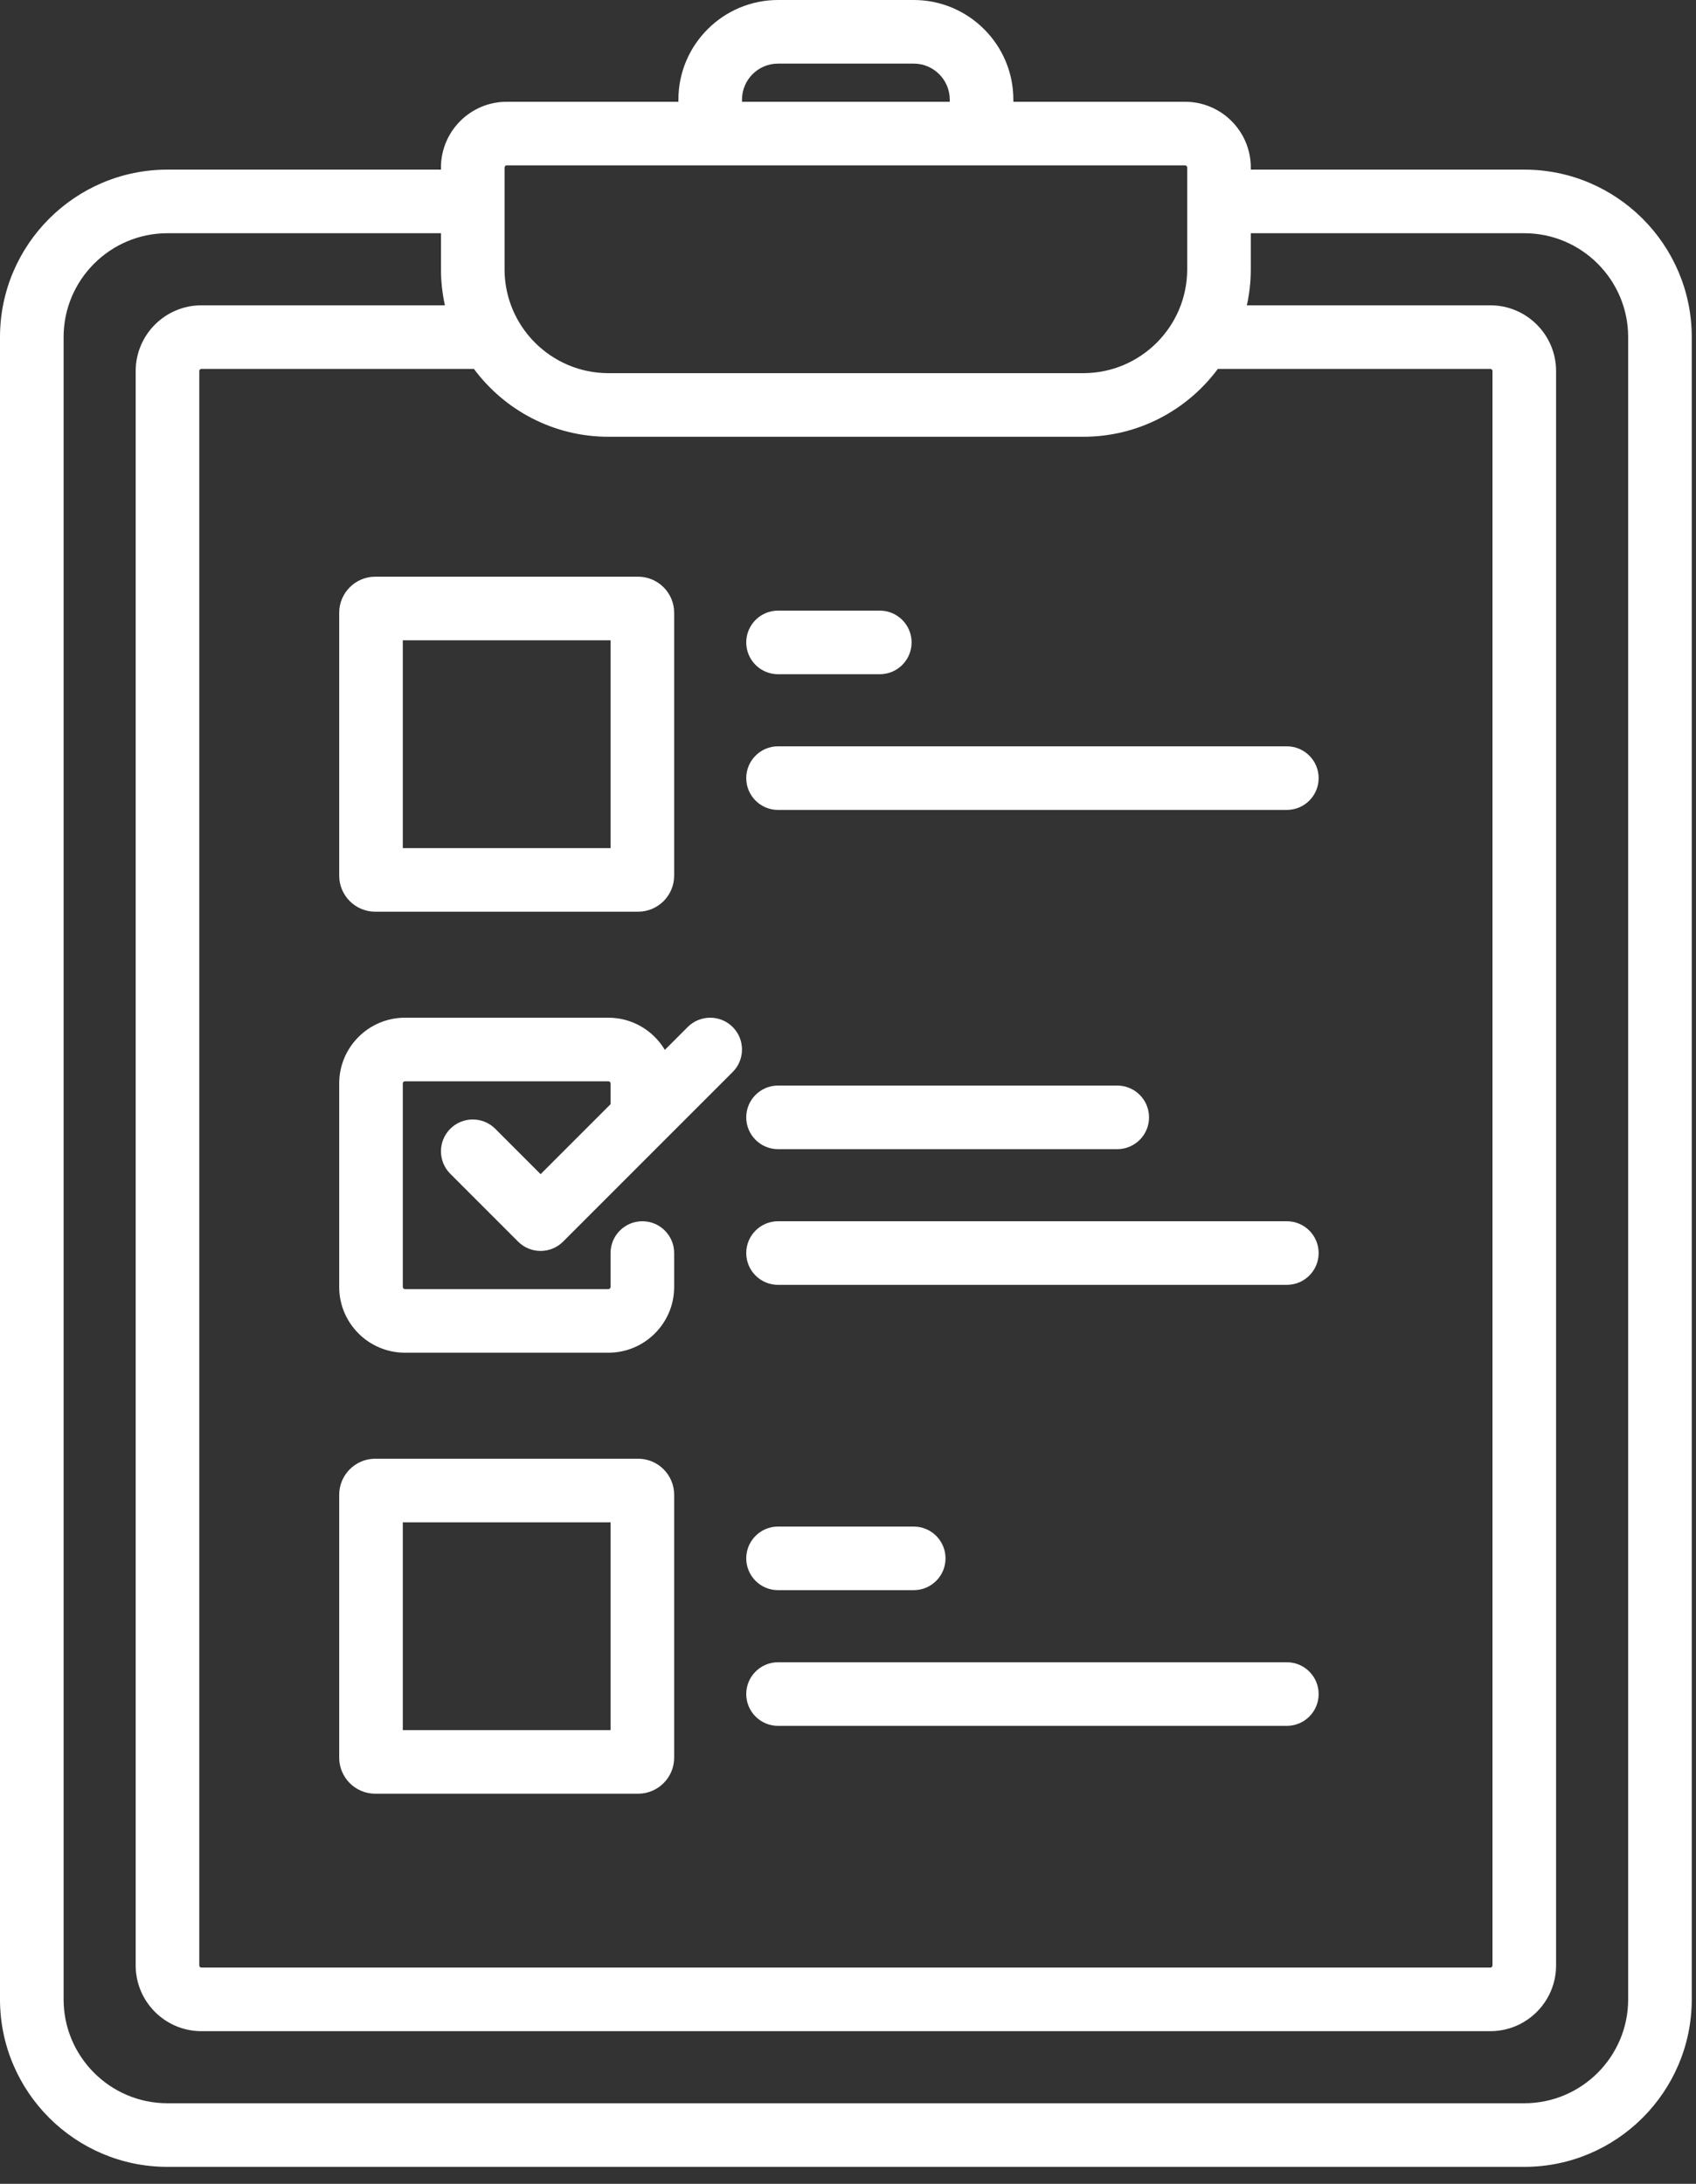
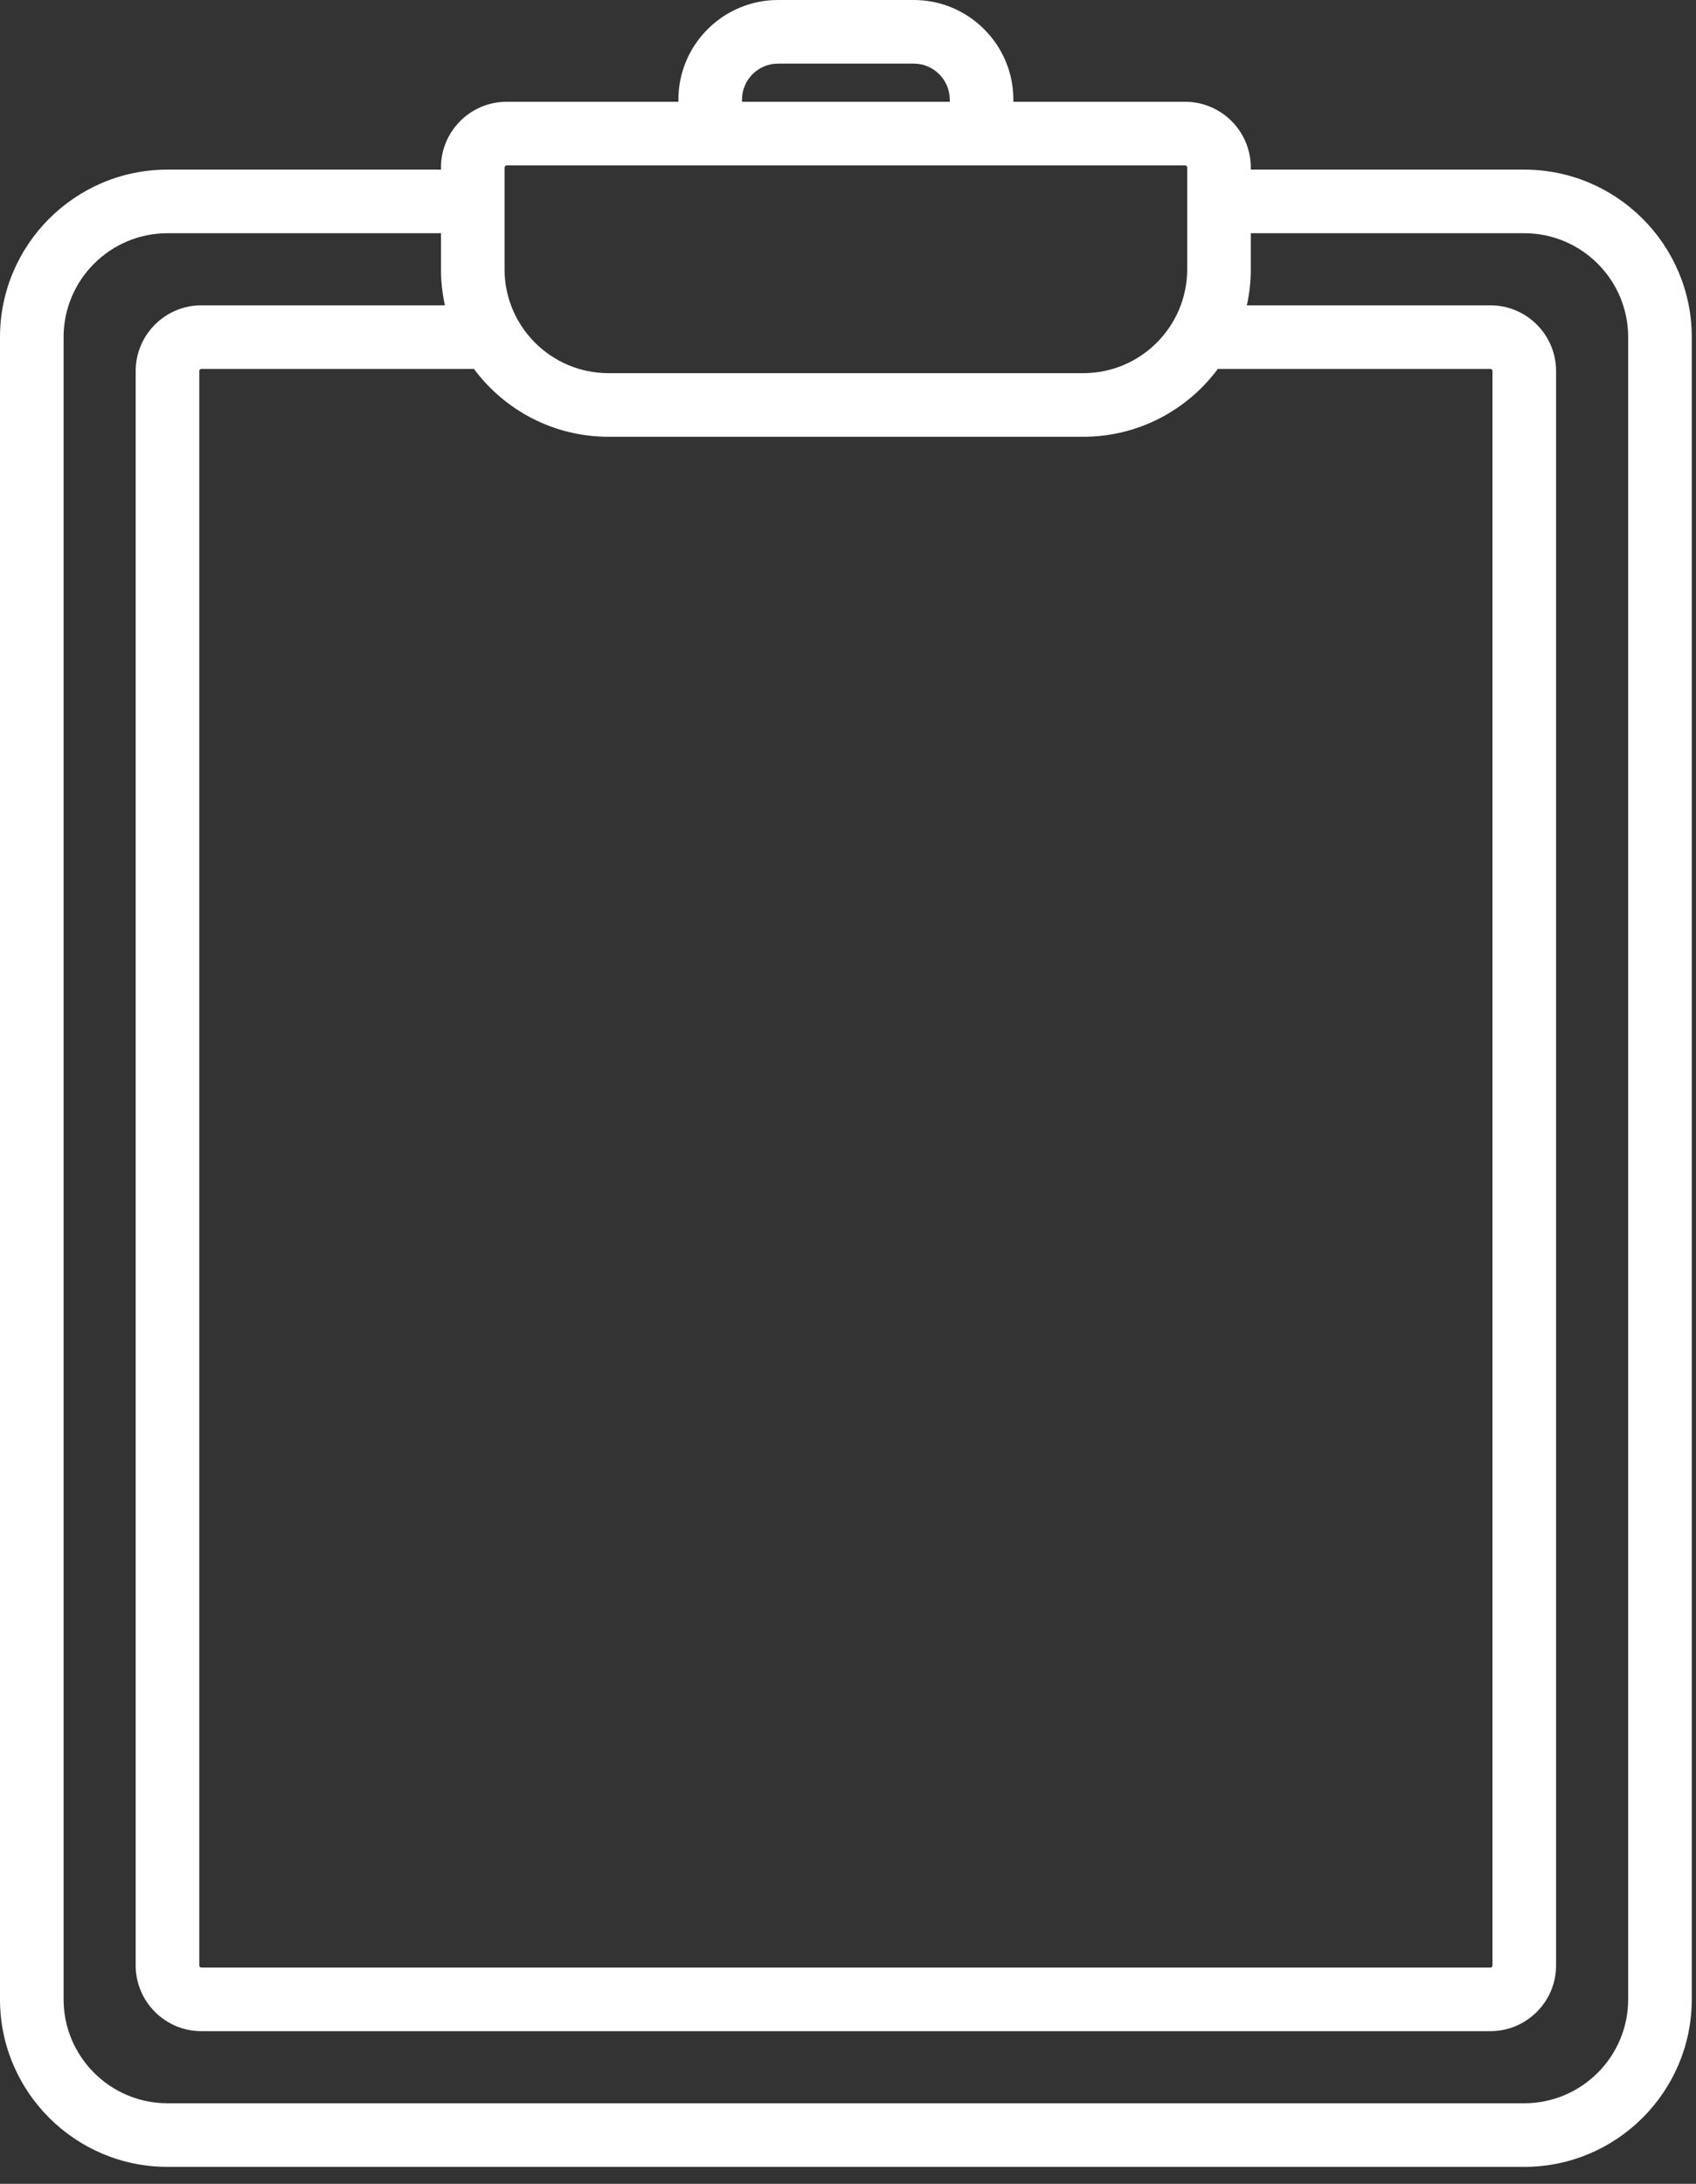
<svg xmlns="http://www.w3.org/2000/svg" width="80" height="103" viewBox="0 0 80 103">
  <rect x="0" y="0" width="80" height="103" fill="#333333" stroke="none" />
  <g fill="#FFF">
    <path d="M71.9,8 L59,8 L59,7.9 C59,6.191 57.609,4.8 55.9,4.8 L47.8,4.8 L47.8,4.7 C47.8,2.108 45.692,0 43.1,0 L36.7,0 C34.108,0 32,2.108 32,4.7 L32,4.8 L23.9,4.8 C22.191,4.8 20.8,6.191 20.8,7.9 L20.8,8 L7.9,8 C3.544,8 0,11.544 0,15.9 L0,94.3 C0,98.656 3.544,102.2 7.9,102.2 L71.9,102.2 C76.256,102.2 79.8,98.656 79.8,94.3 L79.8,15.9 C79.8,11.544 76.256,8 71.9,8 Z M57.5,17.4 L70.3,17.4 C70.355,17.4 70.4,17.445 70.4,17.5 L70.4,92.7 C70.4,92.755 70.355,92.8 70.3,92.8 L9.5,92.8 C9.445,92.8 9.4,92.755 9.4,92.7 L9.4,17.5 C9.4,17.445 9.445,17.4 9.5,17.4 L22.3,17.4 C22.318,17.4 22.335,17.397 22.353,17.397 C23.793,19.339 26.102,20.6 28.7,20.6 L51.1,20.6 C53.698,20.6 56.007,19.339 57.447,17.397 C57.465,17.397 57.482,17.4 57.5,17.4 Z M35,4.7 C35,3.763 35.763,3 36.7,3 L43.1,3 C44.037,3 44.8,3.763 44.8,4.7 L44.8,4.8 L35,4.8 L35,4.7 Z M23.8,7.9 C23.8,7.845 23.845,7.8 23.9,7.8 L55.9,7.8 C55.955,7.8 56,7.845 56,7.9 L56,9.488 C56,9.492 55.999,9.496 55.999,9.5 C55.999,9.504 56,9.508 56,9.512 L56,12.7 C56,15.402 53.802,17.6 51.1,17.6 L28.7,17.6 C25.998,17.6 23.8,15.402 23.8,12.7 L23.8,7.9 Z M76.8,94.3 C76.8,97.002 74.602,99.2 71.9,99.2 L7.9,99.2 C5.198,99.2 3,97.002 3,94.3 L3,15.9 C3,13.198 5.198,11 7.9,11 L20.8,11 L20.8,12.7 C20.8,13.284 20.866,13.852 20.986,14.4 L9.5,14.4 C7.791,14.4 6.4,15.791 6.4,17.5 L6.4,92.7 C6.4,94.409 7.791,95.8 9.5,95.8 L70.3,95.8 C72.009,95.8 73.4,94.409 73.4,92.7 L73.4,17.5 C73.4,15.791 72.009,14.4 70.3,14.4 L58.814,14.4 C58.935,13.852 59,13.284 59,12.7 L59,11 L71.9,11 C74.602,11 76.8,13.198 76.8,15.9 L76.8,94.3 Z" />
-     <path d="M17.7 43L30.1 43C31.037 43 31.8 42.237 31.8 41.3L31.8 28.9C31.8 27.963 31.037 27.2 30.1 27.2L17.7 27.2C16.763 27.2 16 27.963 16 28.9L16 41.3C16 42.237 16.763 43 17.7 43zM19 30.2L28.8 30.2 28.8 40 19 40 19 30.2zM30.1 68.8L17.7 68.8C16.763 68.8 16 69.563 16 70.5L16 82.9C16 83.837 16.763 84.6 17.7 84.6L30.1 84.6C31.037 84.6 31.8 83.837 31.8 82.9L31.8 70.5C31.8 69.563 31.037 68.8 30.1 68.8zM28.8 81.6L19 81.6 19 71.8 28.8 71.8 28.8 81.6zM32.439 48.439L31.361 49.518C30.82 48.611 29.831 48 28.7 48L19.1 48C17.391 48 16 49.391 16 51.1L16 60.7C16 62.409 17.391 63.8 19.1 63.8L28.7 63.8C30.409 63.8 31.8 62.409 31.8 60.7L31.8 59.1C31.8 58.272 31.128 57.6 30.3 57.6 29.472 57.6 28.8 58.272 28.8 59.1L28.8 60.7C28.8 60.755 28.755 60.8 28.7 60.8L19.1 60.8C19.045 60.8 19 60.755 19 60.7L19 51.1C19 51.045 19.045 51 19.1 51L28.7 51C28.755 51 28.8 51.045 28.8 51.1L28.8 52.079 25.5 55.379 23.361 53.239C22.775 52.654 21.825 52.654 21.239 53.239 20.654 53.825 20.654 54.775 21.239 55.361L24.439 58.561C24.732 58.854 25.116 59 25.5 59 25.884 59 26.268 58.854 26.561 58.561L31.36 53.761C31.361 53.761 31.361 53.76 31.361 53.76L34.561 50.561C35.146 49.975 35.146 49.025 34.561 48.439 33.975 47.854 33.025 47.854 32.439 48.439zM36.7 31.8L41.5 31.8C42.328 31.8 43 31.128 43 30.3 43 29.472 42.328 28.8 41.5 28.8L36.7 28.8C35.872 28.8 35.2 29.472 35.2 30.3 35.2 31.128 35.872 31.8 36.7 31.8zM35.2 36.7C35.2 37.528 35.872 38.2 36.7 38.2L60.7 38.2C61.528 38.2 62.2 37.528 62.2 36.7 62.2 35.872 61.528 35.2 60.7 35.2L36.7 35.2C35.872 35.2 35.2 35.872 35.2 36.7zM36.7 54.2L52.7 54.2C53.528 54.2 54.2 53.528 54.2 52.7 54.2 51.872 53.528 51.2 52.7 51.2L36.7 51.2C35.872 51.2 35.2 51.872 35.2 52.7 35.2 53.528 35.872 54.2 36.7 54.2zM60.7 57.6L36.7 57.6C35.872 57.6 35.2 58.272 35.2 59.1 35.2 59.928 35.872 60.6 36.7 60.6L60.7 60.6C61.528 60.6 62.2 59.928 62.2 59.1 62.2 58.272 61.528 57.6 60.7 57.6zM36.7 75L43.1 75C43.928 75 44.6 74.328 44.6 73.5 44.6 72.672 43.928 72 43.1 72L36.7 72C35.872 72 35.2 72.672 35.2 73.5 35.2 74.328 35.872 75 36.7 75zM60.7 78.4L36.7 78.4C35.872 78.4 35.2 79.072 35.2 79.9 35.2 80.728 35.872 81.4 36.7 81.4L60.7 81.4C61.528 81.4 62.2 80.728 62.2 79.9 62.2 79.072 61.528 78.4 60.7 78.4z" />
  </g>
</svg>